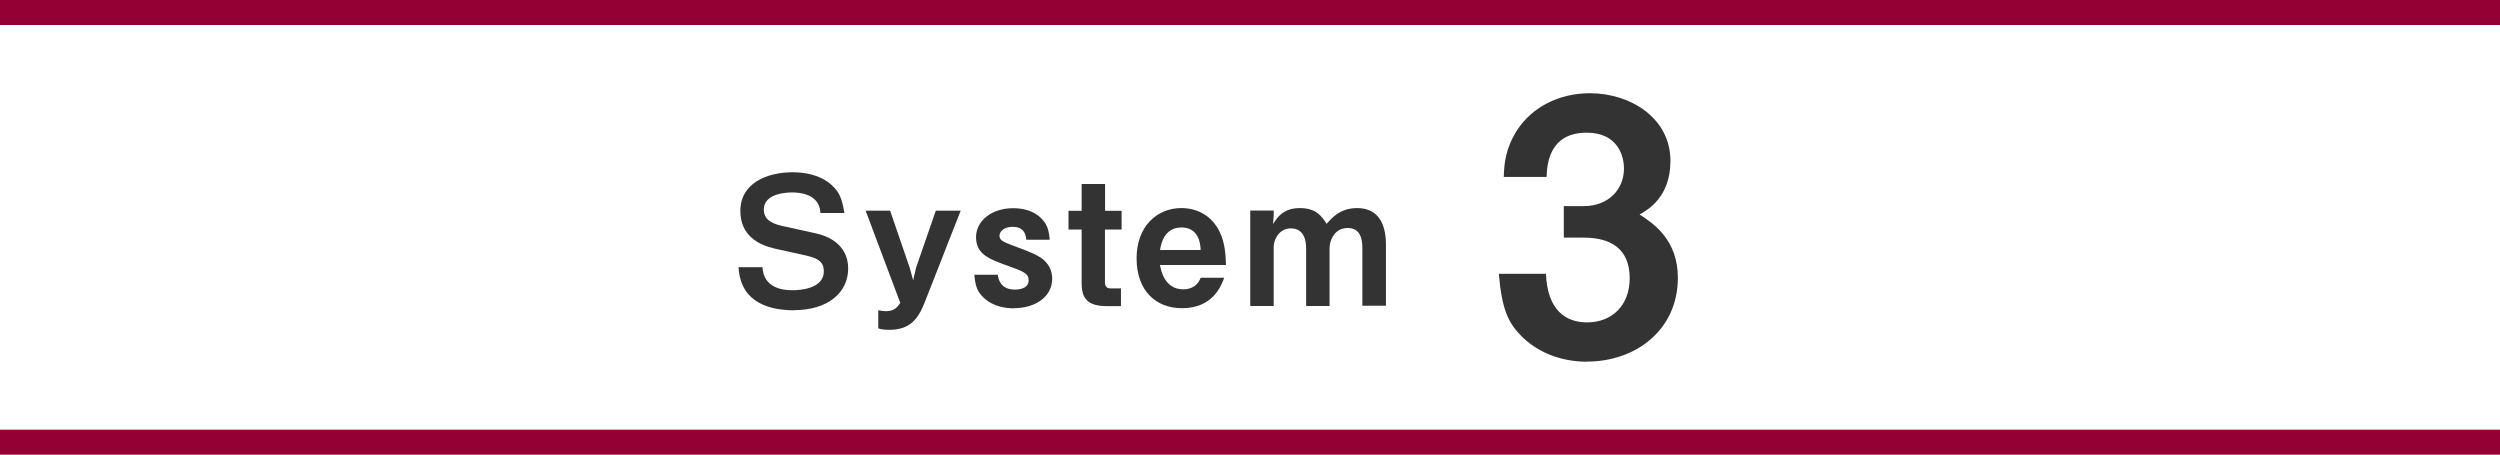
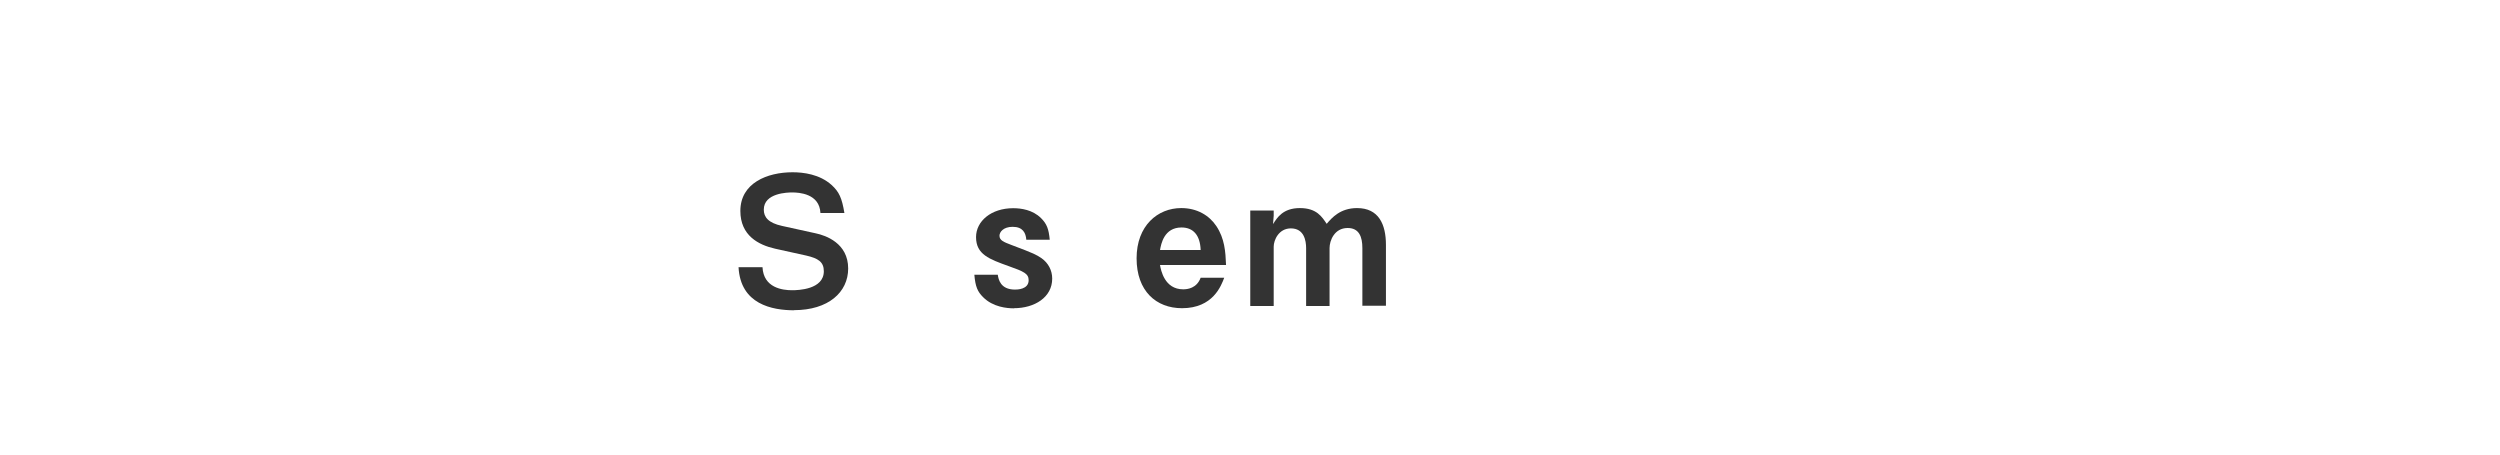
<svg xmlns="http://www.w3.org/2000/svg" id="_レイヤー_2" data-name="レイヤー 2" viewBox="0 0 192 34.92">
  <defs>
    <style>
      .cls-1 {
        fill: #333;
        stroke-width: 0px;
      }

      .cls-2 {
        fill: none;
        stroke: #940033;
        stroke-miterlimit: 10;
        stroke-width: 1.92px;
      }
    </style>
  </defs>
  <g id="_レイヤー_1-2" data-name="レイヤー 1">
    <g>
-       <line class="cls-2" y1=".96" x2="192" y2=".96" />
-       <line class="cls-2" y1="33.96" x2="192" y2="33.96" />
      <g>
        <path class="cls-1" d="M61,23.83c-1.7,0-4.13-.46-4.28-3.31h1.84c.08,1.59,1.54,1.77,2.27,1.77.46,0,2.44-.05,2.44-1.46,0-.72-.44-.99-1.34-1.2l-2.4-.53c-1.28-.29-2.67-1.01-2.67-2.9,0-2.14,2.06-2.97,4.01-2.97.83,0,2.08.15,3,.98.57.52.79.99.98,2.15h-1.84c-.07-1.5-1.66-1.58-2.17-1.58-.33,0-2.18.03-2.18,1.32,0,.57.34,1.02,1.4,1.25l2.59.57c.76.16,2.49.75,2.49,2.7,0,1.83-1.53,3.2-4.16,3.2Z" />
-         <path class="cls-1" d="M70.95,23.38c-.6,1.51-1.44,1.95-2.68,1.95-.38,0-.59-.04-.82-.11v-1.39c.27.05.45.07.59.07.65,0,.9-.33,1.1-.64l-2.66-7.08h1.88l1.51,4.4.26.95.23-.99,1.51-4.36h1.91l-2.83,7.21Z" />
        <path class="cls-1" d="M77.87,23.68c-.52,0-1.61-.09-2.37-.86-.42-.42-.59-.79-.67-1.72h1.8c.05.35.2,1.14,1.32,1.14.15,0,1.05,0,1.05-.72,0-.5-.37-.67-1.53-1.08-1.5-.54-2.51-.9-2.51-2.23,0-1.23,1.17-2.22,2.85-2.22.61,0,1.49.12,2.14.76.45.45.59.83.67,1.66h-1.8c-.04-.53-.27-.99-1.05-.99-.72,0-1.01.41-1.01.68,0,.37.34.49.91.71,1.83.69,1.89.74,2.32,1.02.52.37.82.93.82,1.57,0,1.43-1.35,2.27-2.94,2.27Z" />
-         <path class="cls-1" d="M84.86,17.62v4.05c0,.33.14.48.45.48h.78v1.36h-1.1c-1.43,0-1.92-.57-1.92-1.73v-4.15h-1.01v-1.44h1.01v-2.06h1.8v2.06h1.27v1.44h-1.27Z" />
        <path class="cls-1" d="M89.09,20.37c.07.37.34,1.85,1.78,1.85.33,0,1.04-.08,1.34-.89h1.81c-.23.61-.86,2.34-3.24,2.34-1.99,0-3.49-1.32-3.49-3.83s1.62-3.86,3.43-3.86c1.21,0,2.15.56,2.7,1.39.63.95.7,1.95.74,2.98h-5.07ZM90.74,17.47c-1.34,0-1.57,1.27-1.65,1.73h3.12c-.04-1.14-.57-1.73-1.47-1.73Z" />
        <path class="cls-1" d="M104.63,23.5v-4.45c0-.86-.25-1.54-1.13-1.54-1.02,0-1.39.97-1.39,1.54v4.45h-1.8v-4.45c0-.57-.16-1.51-1.17-1.51-.94,0-1.32.91-1.32,1.4v4.56h-1.8v-7.33h1.8v.39l-.05.65c.31-.49.76-1.23,2.06-1.23s1.7.68,2.06,1.21c.39-.46,1.04-1.21,2.33-1.21,1.66,0,2.22,1.24,2.22,2.83v4.67h-1.8Z" />
-         <path class="cls-1" d="M121.89,27.78c-2.07,0-3.84-.76-5.04-1.96-1.01-1.03-1.5-2.01-1.74-4.79h3.62c.11,2.8,1.52,3.73,3.16,3.73,1.91,0,3.27-1.31,3.27-3.38,0-2.26-1.42-3.13-3.54-3.13h-1.52v-2.42h1.52c1.91,0,3.1-1.28,3.1-2.89,0-.98-.49-2.75-2.86-2.75-2.94,0-3.05,2.53-3.08,3.4h-3.29c.03-.98.11-2.15,1.01-3.57,1.17-1.82,3.27-2.86,5.61-2.86,3.08,0,6.18,1.88,6.18,5.2,0,2.78-1.74,3.76-2.37,4.11,1.03.68,2.94,1.91,2.94,4.87,0,4-3.24,6.43-6.97,6.43Z" />
      </g>
    </g>
  </g>
</svg>